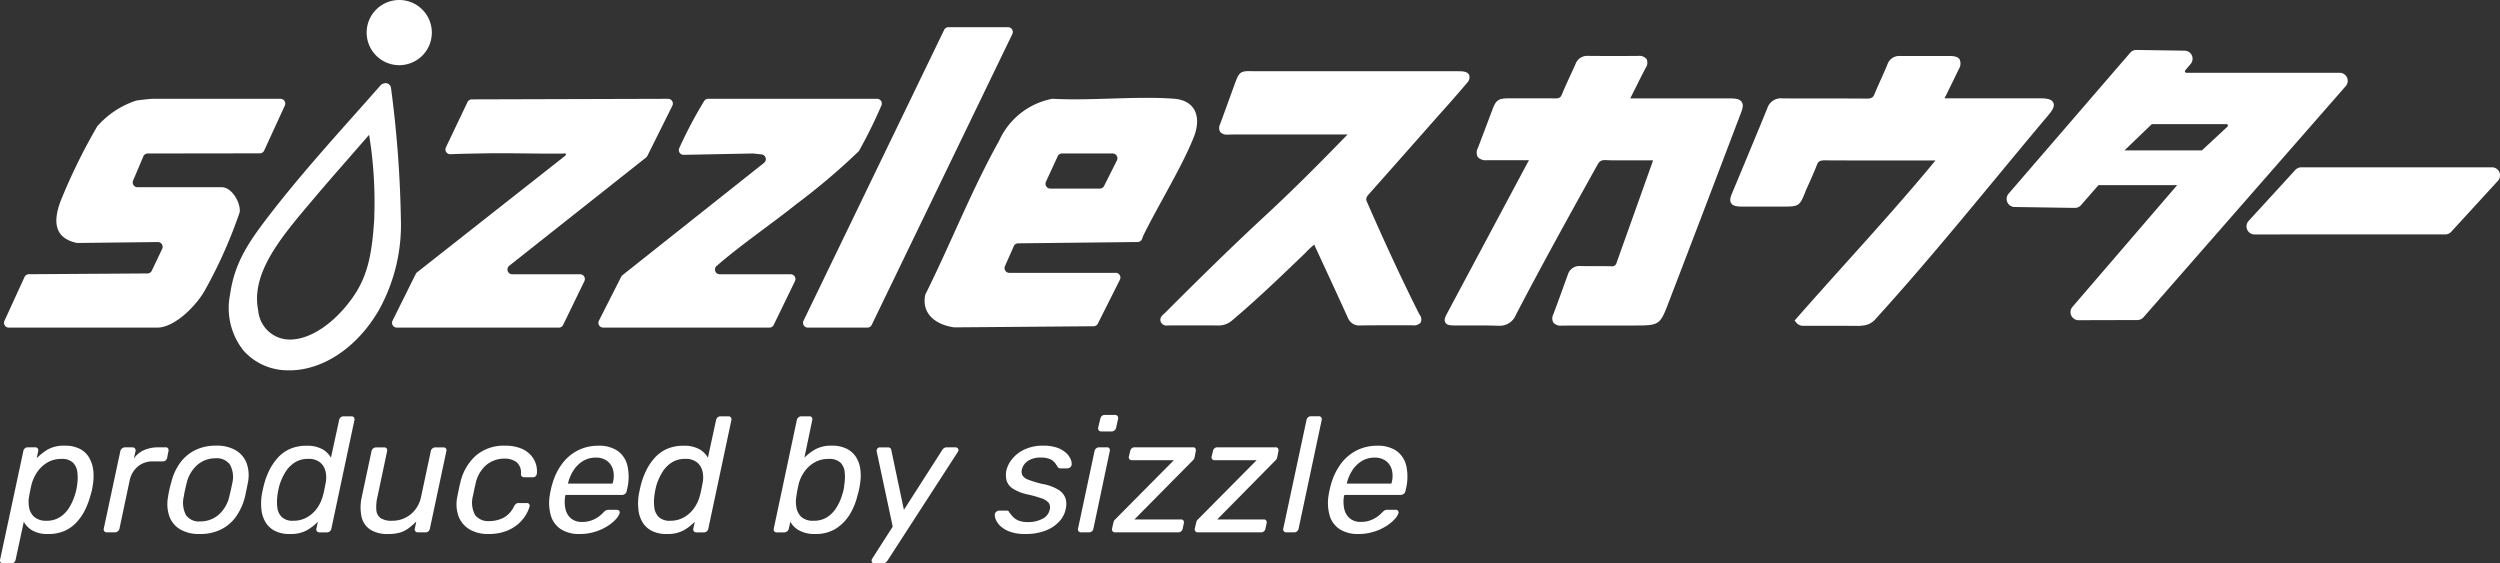
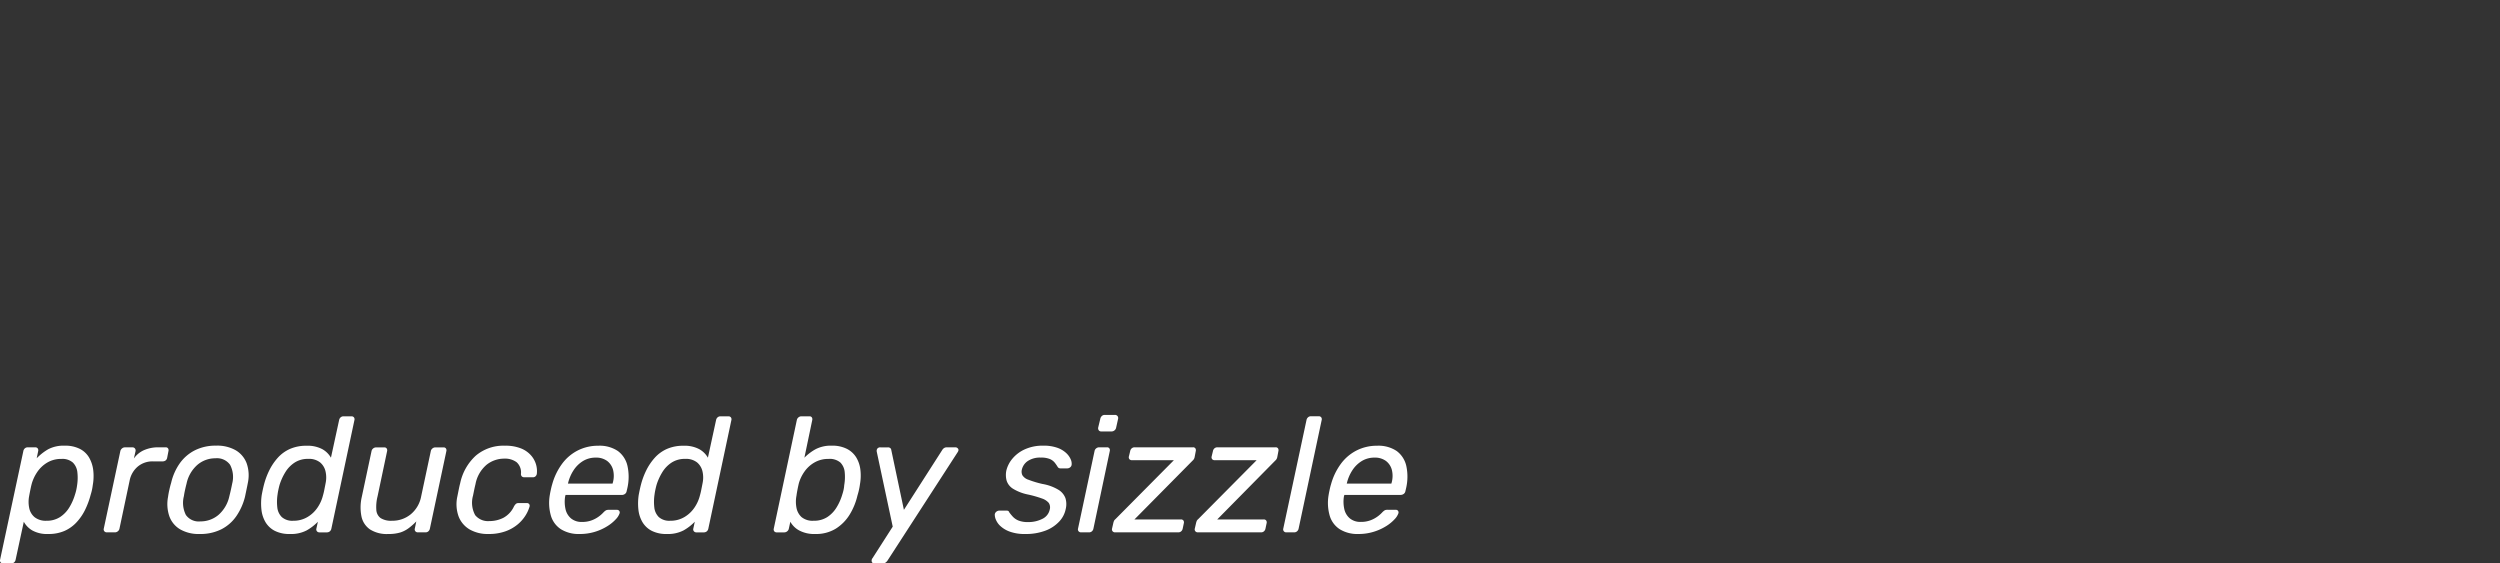
<svg xmlns="http://www.w3.org/2000/svg" width="168.148" height="37.896" viewBox="0 0 168.148 37.896">
  <rect x="0" y="0" width="168.148" height="37.896" fill="#333333" stroke="none" />
  <defs>
    <clipPath id="clip-path">
      <rect id="長方形_2564" data-name="長方形 2564" width="167.879" height="24.909" fill="#fff" />
    </clipPath>
  </defs>
  <g id="グループ_15633" data-name="グループ 15633" transform="translate(-99.73 -20.597)">
    <path id="パス_52127" data-name="パス 52127" d="M-.055,2.09a.211.211,0,0,1-.171-.071.2.2,0,0,1-.038-.182L1.3-5.467a.315.315,0,0,1,.1-.181.285.285,0,0,1,.192-.072H2.1a.2.2,0,0,1,.165.072.215.215,0,0,1,.033.181l-.1.484a3.544,3.544,0,0,1,.77-.605A2.235,2.235,0,0,1,4.092-5.83,2.153,2.153,0,0,1,5.1-5.615a1.518,1.518,0,0,1,.622.583A2.212,2.212,0,0,1,6-4.191a3.428,3.428,0,0,1-.028,1q-.022.176-.055.33t-.088.33a5.49,5.49,0,0,1-.358.979A3.473,3.473,0,0,1,4.9-.7,2.475,2.475,0,0,1,4.076-.1,2.679,2.679,0,0,1,2.97.11,2.042,2.042,0,0,1,1.908-.126a1.529,1.529,0,0,1-.577-.588L.781,1.837a.315.315,0,0,1-.1.182.285.285,0,0,1-.193.071ZM2.86-.781a1.624,1.624,0,0,0,.908-.248,2.023,2.023,0,0,0,.627-.654,3.581,3.581,0,0,0,.379-.858,3,3,0,0,0,.088-.319q.033-.154.055-.319a3.272,3.272,0,0,0,.017-.863,1.072,1.072,0,0,0-.3-.649,1.059,1.059,0,0,0-.775-.248,1.8,1.8,0,0,0-.963.253,2.125,2.125,0,0,0-.671.643,2.739,2.739,0,0,0-.368.8q-.044.176-.093.418T1.683-2.4a2.03,2.03,0,0,0,.011.759,1.077,1.077,0,0,0,.358.616A1.2,1.2,0,0,0,2.86-.781ZM6.919,0a.211.211,0,0,1-.17-.072A.2.2,0,0,1,6.71-.253l1.111-5.2a.329.329,0,0,1,.11-.187.293.293,0,0,1,.2-.077h.506a.2.2,0,0,1,.17.077.219.219,0,0,1,.038.187l-.11.484a1.64,1.64,0,0,1,.682-.561A2.379,2.379,0,0,1,10.4-5.72h.473a.18.18,0,0,1,.16.072.229.229,0,0,1,.028.181l-.088.451a.29.29,0,0,1-.1.176.315.315,0,0,1-.2.066H10.01A1.534,1.534,0,0,0,9-4.428a1.641,1.641,0,0,0-.55.941L7.766-.253a.3.3,0,0,1-.11.181.306.306,0,0,1-.2.072Zm6.237.11a2.478,2.478,0,0,1-1.32-.319,1.681,1.681,0,0,1-.72-.886,2.546,2.546,0,0,1-.083-1.292,4.8,4.8,0,0,1,.088-.479q.066-.291.121-.467a3.726,3.726,0,0,1,.572-1.3,2.791,2.791,0,0,1,1.012-.88,3.092,3.092,0,0,1,1.441-.319,2.5,2.5,0,0,1,1.331.319,1.711,1.711,0,0,1,.726.88,2.445,2.445,0,0,1,.077,1.3q-.033.176-.094.467t-.1.479a4.024,4.024,0,0,1-.578,1.292,2.726,2.726,0,0,1-1.006.886A3.143,3.143,0,0,1,13.156.11ZM13.2-.737a1.865,1.865,0,0,0,1.221-.434,2.31,2.31,0,0,0,.737-1.27q.044-.165.1-.418t.088-.418a1.763,1.763,0,0,0-.143-1.27,1.083,1.083,0,0,0-.979-.435,1.85,1.85,0,0,0-1.21.435,2.31,2.31,0,0,0-.737,1.27q-.044.165-.1.418t-.077.418a1.809,1.809,0,0,0,.132,1.27A1.055,1.055,0,0,0,13.2-.737ZM19.228.11A2.153,2.153,0,0,1,18.216-.1a1.556,1.556,0,0,1-.627-.583,2.092,2.092,0,0,1-.275-.842,3.847,3.847,0,0,1,.022-1q.033-.176.066-.33t.077-.33a5.018,5.018,0,0,1,.363-.985,3.737,3.737,0,0,1,.572-.847,2.417,2.417,0,0,1,.819-.594,2.679,2.679,0,0,1,1.106-.214,2.108,2.108,0,0,1,1.072.231,1.518,1.518,0,0,1,.578.572l.55-2.53a.315.315,0,0,1,.1-.181.285.285,0,0,1,.193-.072h.528a.208.208,0,0,1,.176.072.215.215,0,0,1,.033.181l-1.551,7.3a.315.315,0,0,1-.1.181.3.3,0,0,1-.2.072h-.5a.211.211,0,0,1-.17-.072.2.2,0,0,1-.038-.181l.1-.462a3.3,3.3,0,0,1-.765.588A2.284,2.284,0,0,1,19.228.11Zm.231-.891a1.811,1.811,0,0,0,.957-.253,2.106,2.106,0,0,0,.677-.644,2.525,2.525,0,0,0,.358-.8,4.211,4.211,0,0,0,.1-.424q.049-.248.083-.423a1.825,1.825,0,0,0-.006-.759,1.105,1.105,0,0,0-.363-.616,1.2,1.2,0,0,0-.809-.242,1.624,1.624,0,0,0-.908.248,2.041,2.041,0,0,0-.627.649,3.752,3.752,0,0,0-.391.863q-.044.165-.077.319t-.055.319a3.272,3.272,0,0,0-.017.864,1.072,1.072,0,0,0,.3.649A1.059,1.059,0,0,0,19.459-.781Zm6.38.891A2.1,2.1,0,0,1,24.613-.2a1.407,1.407,0,0,1-.572-.874,3.119,3.119,0,0,1,.017-1.287l.66-3.1a.3.3,0,0,1,.11-.181.306.306,0,0,1,.2-.072h.55a.18.18,0,0,1,.16.072.229.229,0,0,1,.028.181L25.124-2.42a2.884,2.884,0,0,0-.083.908.739.739,0,0,0,.286.55,1.321,1.321,0,0,0,.775.181,1.939,1.939,0,0,0,1.254-.434,2.036,2.036,0,0,0,.7-1.2l.649-3.047a.3.3,0,0,1,.11-.181.306.306,0,0,1,.2-.072h.539a.193.193,0,0,1,.17.072.229.229,0,0,1,.028.181L28.644-.253a.329.329,0,0,1-.1.181.279.279,0,0,1-.2.072h-.506a.211.211,0,0,1-.17-.072.2.2,0,0,1-.038-.181l.1-.484a4.242,4.242,0,0,1-.5.445,1.914,1.914,0,0,1-.577.3A2.717,2.717,0,0,1,25.839.11Zm6.743,0a2.443,2.443,0,0,1-1.254-.3,1.738,1.738,0,0,1-.748-.869,2.425,2.425,0,0,1-.088-1.359l.088-.44q.055-.275.1-.44a3.474,3.474,0,0,1,1.05-1.859,2.867,2.867,0,0,1,1.964-.671,2.78,2.78,0,0,1,1.078.182,1.774,1.774,0,0,1,.677.473,1.6,1.6,0,0,1,.335.61,1.583,1.583,0,0,1,.055.605.289.289,0,0,1-.083.182.246.246,0,0,1-.181.071H35a.244.244,0,0,1-.17-.055.227.227,0,0,1-.061-.176.916.916,0,0,0-.292-.781,1.3,1.3,0,0,0-.83-.242,1.9,1.9,0,0,0-1.183.407,2.247,2.247,0,0,0-.753,1.309q-.044.176-.088.39t-.077.38a1.75,1.75,0,0,0,.143,1.314,1.111,1.111,0,0,0,.957.4,2.052,2.052,0,0,0,.941-.22,1.651,1.651,0,0,0,.709-.759.692.692,0,0,1,.138-.181.262.262,0,0,1,.17-.05h.561a.18.18,0,0,1,.16.072.2.2,0,0,1,.017.181,2.346,2.346,0,0,1-.275.594,2.522,2.522,0,0,1-.534.6,2.706,2.706,0,0,1-.819.456A3.313,3.313,0,0,1,32.582.11Zm6.127,0A2.246,2.246,0,0,1,37.46-.209a1.637,1.637,0,0,1-.676-.908,3.129,3.129,0,0,1-.077-1.38q.022-.143.071-.369t.093-.368A4.2,4.2,0,0,1,37.527-4.6a3,3,0,0,1,1.061-.907,2.988,2.988,0,0,1,1.375-.319,2.2,2.2,0,0,1,1.32.352,1.71,1.71,0,0,1,.649,1,3.42,3.42,0,0,1-.011,1.518l-.044.187a.28.28,0,0,1-.116.187.346.346,0,0,1-.2.066H37.763a.338.338,0,0,1-.006.044.2.2,0,0,1-.016.055,2.3,2.3,0,0,0,.022.842,1.141,1.141,0,0,0,.368.632,1.1,1.1,0,0,0,.743.242,1.786,1.786,0,0,0,.688-.121,2,2,0,0,0,.479-.27,2.155,2.155,0,0,0,.264-.236.848.848,0,0,1,.192-.16.5.5,0,0,1,.193-.028h.528a.2.2,0,0,1,.154.061.187.187,0,0,1,.033.171,1.1,1.1,0,0,1-.253.4,2.679,2.679,0,0,1-.572.468,3.506,3.506,0,0,1-.836.379A3.437,3.437,0,0,1,38.709.11Zm-.781-3.388h3l.011-.033a1.686,1.686,0,0,0,.028-.88,1.105,1.105,0,0,0-.4-.611,1.239,1.239,0,0,0-.77-.225,1.608,1.608,0,0,0-.847.225,2.006,2.006,0,0,0-.632.611,2.724,2.724,0,0,0-.38.88ZM44.583.11A2.153,2.153,0,0,1,43.571-.1a1.556,1.556,0,0,1-.627-.583,2.092,2.092,0,0,1-.275-.842,3.846,3.846,0,0,1,.022-1q.033-.176.066-.33t.077-.33a5.018,5.018,0,0,1,.363-.985,3.737,3.737,0,0,1,.572-.847,2.417,2.417,0,0,1,.819-.594,2.679,2.679,0,0,1,1.105-.214,2.108,2.108,0,0,1,1.072.231,1.518,1.518,0,0,1,.578.572l.55-2.53a.315.315,0,0,1,.1-.181.285.285,0,0,1,.193-.072h.528a.208.208,0,0,1,.176.072.215.215,0,0,1,.033.181l-1.551,7.3a.315.315,0,0,1-.1.181.3.3,0,0,1-.2.072h-.495A.211.211,0,0,1,46.4-.072a.2.2,0,0,1-.039-.181l.1-.462a3.3,3.3,0,0,1-.764.588A2.284,2.284,0,0,1,44.583.11Zm.231-.891a1.811,1.811,0,0,0,.957-.253,2.106,2.106,0,0,0,.676-.644,2.525,2.525,0,0,0,.358-.8,4.211,4.211,0,0,0,.1-.424q.05-.248.083-.423a1.825,1.825,0,0,0-.006-.759,1.105,1.105,0,0,0-.363-.616,1.2,1.2,0,0,0-.809-.242,1.624,1.624,0,0,0-.907.248,2.041,2.041,0,0,0-.627.649,3.753,3.753,0,0,0-.39.863q-.044.165-.077.319t-.055.319a3.272,3.272,0,0,0-.016.864,1.072,1.072,0,0,0,.3.649A1.059,1.059,0,0,0,44.814-.781ZM54.56.11a2.142,2.142,0,0,1-1.073-.236,1.5,1.5,0,0,1-.6-.588l-.1.462a.3.3,0,0,1-.11.181.306.306,0,0,1-.2.072h-.506a.2.2,0,0,1-.165-.072.215.215,0,0,1-.033-.181l1.551-7.3a.3.3,0,0,1,.11-.181.306.306,0,0,1,.2-.072h.539a.18.18,0,0,1,.16.072.229.229,0,0,1,.028.181l-.528,2.53A3.285,3.285,0,0,1,54.6-5.6a2.23,2.23,0,0,1,1.067-.231,2.18,2.18,0,0,1,1.023.214,1.583,1.583,0,0,1,.627.572,2.058,2.058,0,0,1,.281.825,3.314,3.314,0,0,1-.028.985q-.022.176-.066.374t-.1.374A4.337,4.337,0,0,1,56.881-1.2a2.935,2.935,0,0,1-.935.951A2.534,2.534,0,0,1,54.56.11Zm-.11-.891a1.638,1.638,0,0,0,.924-.248A2.045,2.045,0,0,0,56-1.683a3.581,3.581,0,0,0,.38-.858,3,3,0,0,0,.088-.319,2.228,2.228,0,0,0,.044-.319,3.158,3.158,0,0,0,.033-.863,1.062,1.062,0,0,0-.286-.649,1.109,1.109,0,0,0-.814-.248,1.824,1.824,0,0,0-.94.242,2.085,2.085,0,0,0-.671.616,2.587,2.587,0,0,0-.368.759q-.044.176-.093.423t-.071.424a2.161,2.161,0,0,0-.006.8,1.137,1.137,0,0,0,.341.644A1.161,1.161,0,0,0,54.45-.781ZM58.542,2.09a.171.171,0,0,1-.176-.11.266.266,0,0,1,.055-.253L59.774-.385,58.7-5.423a.28.28,0,0,1,.033-.2.234.234,0,0,1,.22-.093h.484a.259.259,0,0,1,.176.049.213.213,0,0,1,.066.138l.847,4.015L63.1-5.533a.414.414,0,0,1,.121-.132.333.333,0,0,1,.2-.055h.572a.214.214,0,0,1,.171.088q.072.088-.017.231L59.422,1.9a.619.619,0,0,1-.126.132.308.308,0,0,1-.193.055ZM68.684.11a2.918,2.918,0,0,1-1.023-.154,1.88,1.88,0,0,1-.638-.374,1.214,1.214,0,0,1-.313-.44.862.862,0,0,1-.072-.352.28.28,0,0,1,.116-.187.316.316,0,0,1,.182-.066h.495a.28.28,0,0,1,.1.016.158.158,0,0,1,.077.094,3.117,3.117,0,0,0,.253.308,1.075,1.075,0,0,0,.38.253,1.668,1.668,0,0,0,.632.1,2.058,2.058,0,0,0,.963-.215.9.9,0,0,0,.5-.632.54.54,0,0,0-.066-.44,1.023,1.023,0,0,0-.462-.3,7.275,7.275,0,0,0-.979-.275,3.065,3.065,0,0,1-.963-.379,1,1,0,0,1-.429-.539,1.478,1.478,0,0,1-.016-.709,1.967,1.967,0,0,1,.412-.786,2.334,2.334,0,0,1,.836-.622,2.893,2.893,0,0,1,1.227-.242,2.723,2.723,0,0,1,.951.143,1.712,1.712,0,0,1,.6.358,1.252,1.252,0,0,1,.3.423.7.7,0,0,1,.061.352.253.253,0,0,1-.1.181.314.314,0,0,1-.193.071H71.06a.224.224,0,0,1-.127-.033.2.2,0,0,1-.071-.077,2.751,2.751,0,0,0-.2-.286.851.851,0,0,0-.33-.237,1.542,1.542,0,0,0-.6-.093,1.48,1.48,0,0,0-.874.231.953.953,0,0,0-.4.583.558.558,0,0,0,.038.374.744.744,0,0,0,.4.3,6.659,6.659,0,0,0,.951.286,3.111,3.111,0,0,1,1.062.385,1.127,1.127,0,0,1,.479.561,1.373,1.373,0,0,1,.022.737,1.721,1.721,0,0,1-.44.847,2.432,2.432,0,0,1-.93.611A3.692,3.692,0,0,1,68.684.11ZM72.446,0a.211.211,0,0,1-.171-.072.2.2,0,0,1-.038-.181l1.111-5.214a.3.3,0,0,1,.11-.181.306.306,0,0,1,.2-.072h.528a.18.18,0,0,1,.16.072.229.229,0,0,1,.027.181l-1.1,5.214a.315.315,0,0,1-.1.181A.285.285,0,0,1,72.974,0ZM73.8-6.787a.2.2,0,0,1-.165-.072.247.247,0,0,1-.044-.181l.143-.594a.342.342,0,0,1,.1-.187A.273.273,0,0,1,74.03-7.9h.682a.217.217,0,0,1,.181.077.219.219,0,0,1,.039.187L74.8-7.04a.3.3,0,0,1-.11.181.306.306,0,0,1-.2.072ZM74.734,0a.211.211,0,0,1-.171-.072.2.2,0,0,1-.038-.181l.088-.385a.712.712,0,0,1,.049-.143.3.3,0,0,1,.083-.1l3.938-3.971H75.867a.22.22,0,0,1-.171-.066.208.208,0,0,1-.038-.187l.088-.363a.315.315,0,0,1,.1-.181.3.3,0,0,1,.2-.072H79.97a.18.18,0,0,1,.16.072.229.229,0,0,1,.027.181l-.077.407a.393.393,0,0,1-.132.231L76.032-.869h3.124a.2.2,0,0,1,.165.066.22.22,0,0,1,.033.187l-.077.363a.315.315,0,0,1-.1.181A.285.285,0,0,1,78.98,0ZM80.3,0a.211.211,0,0,1-.171-.072.2.2,0,0,1-.038-.181l.088-.385a.712.712,0,0,1,.049-.143.3.3,0,0,1,.083-.1l3.938-3.971H81.433a.22.22,0,0,1-.171-.066.208.208,0,0,1-.038-.187l.088-.363a.315.315,0,0,1,.1-.181.3.3,0,0,1,.2-.072h3.916a.18.18,0,0,1,.16.072.229.229,0,0,1,.027.181l-.077.407a.393.393,0,0,1-.132.231L81.6-.869h3.124a.2.2,0,0,1,.165.066.22.22,0,0,1,.033.187l-.077.363a.315.315,0,0,1-.1.181A.285.285,0,0,1,84.546,0Zm5.951,0a.211.211,0,0,1-.171-.072.2.2,0,0,1-.038-.181l1.562-7.3a.315.315,0,0,1,.1-.181A.285.285,0,0,1,87.9-7.81h.528a.2.2,0,0,1,.165.072.215.215,0,0,1,.033.181l-1.551,7.3a.315.315,0,0,1-.1.181A.285.285,0,0,1,86.779,0Zm4.84.11a2.246,2.246,0,0,1-1.248-.319,1.637,1.637,0,0,1-.677-.908,3.129,3.129,0,0,1-.077-1.38q.022-.143.071-.369t.094-.368A4.2,4.2,0,0,1,89.909-4.6a3,3,0,0,1,1.062-.907,2.988,2.988,0,0,1,1.375-.319,2.2,2.2,0,0,1,1.32.352,1.71,1.71,0,0,1,.649,1A3.42,3.42,0,0,1,94.3-2.959l-.044.187a.28.28,0,0,1-.116.187.346.346,0,0,1-.2.066H90.145a.337.337,0,0,1-.006.044.2.2,0,0,1-.017.055,2.3,2.3,0,0,0,.022.842,1.141,1.141,0,0,0,.368.632,1.1,1.1,0,0,0,.743.242,1.786,1.786,0,0,0,.688-.121,2,2,0,0,0,.479-.27,2.155,2.155,0,0,0,.264-.236.848.848,0,0,1,.192-.16.5.5,0,0,1,.192-.028H93.6a.2.2,0,0,1,.154.061.187.187,0,0,1,.033.171,1.1,1.1,0,0,1-.253.4,2.679,2.679,0,0,1-.572.468,3.506,3.506,0,0,1-.836.379A3.437,3.437,0,0,1,91.091.11ZM90.31-3.278h3l.011-.033a1.686,1.686,0,0,0,.027-.88,1.105,1.105,0,0,0-.4-.611,1.239,1.239,0,0,0-.77-.225,1.608,1.608,0,0,0-.847.225,2.006,2.006,0,0,0-.632.611,2.724,2.724,0,0,0-.379.88Z" transform="translate(100 56.403)" fill="#fff" />
    <g id="グループ_6995" data-name="グループ 6995" transform="translate(100 20.597)" clip-path="url(#clip-path)">
-       <path id="パス_24344" data-name="パス 24344" d="M100.53,21.908l-.1,0c-.324-.012-.678-.018-1.114-.018-.255,0-.51,0-.765,0s-.512,0-.768,0h-.139c-.329,0-.588,0-.7-.194s0-.4.145-.672l.505-.946q2.418-4.526,4.835-9.052c.019-.035.039-.071.06-.106a1.6,1.6,0,0,0,.079-.147c-.021,0-.045,0-.072,0s-.075,0-.112,0-.086,0-.128,0l-.7,0h-.847c-.322,0-.643,0-.964,0a.723.723,0,0,1-.626-.216.659.659,0,0,1,.017-.614q.49-1.288.975-2.576c.247-.654.4-.753,1.149-.755l.7,0,1.066,0c.492,0,.9,0,1.28.007h.022c.276,0,.37-.056.457-.271.168-.414.359-.829.545-1.23.124-.269.253-.547.372-.821a.831.831,0,0,1,.845-.538h.014c.53.005,1.081.008,1.638.008s1.136,0,1.7-.007h.017a.629.629,0,0,1,.566.221.594.594,0,0,1-.061.578c-.216.407-.424.826-.626,1.23-.11.221-.22.442-.332.663l-.026.051c-.022.042-.04.078-.054.11a1.227,1.227,0,0,0,.133.006c.046,0,.093,0,.14,0s.1,0,.153,0,.076,0,.113,0h6.084c.414,0,.718.017.866.232s.056.478-.062.787l-.436,1.142C114.917,12.622,113.4,16.6,111.9,20.5c-.508,1.327-.609,1.392-2.148,1.393h-2.768c-.856,0-1.548,0-2.18.008h-.021a.659.659,0,0,1-.577-.207.579.579,0,0,1-.007-.539c.347-.92.678-1.839.988-2.7a.809.809,0,0,1,.851-.56h.052c.164,0,.341.007.557.007l.429,0,.432,0c.223,0,.407,0,.577.007h.028a.306.306,0,0,0,.349-.244q.558-1.564,1.116-3.127.651-1.823,1.3-3.645a.515.515,0,0,0,.031-.109H109.3c-.155,0-.31,0-.466,0s-.315,0-.472,0c-.241,0-.439-.005-.622-.016l-.069,0c-.246,0-.365.078-.508.336-1.9,3.416-3.749,6.759-5.486,10.093a1.154,1.154,0,0,1-1.149.71M78.359,21.89c.033,0,.066-.005.1-.005h1.872c.362,0,.841,0,1.327.007h.024a1.368,1.368,0,0,0,.935-.354c1.565-1.32,3.049-2.741,4.484-4.116l.257-.246c.08-.076.157-.155.234-.233a4.59,4.59,0,0,1,.531-.487,1.032,1.032,0,0,1,.074.156c.014.035.028.07.044.1l.318.686c.605,1.306,1.231,2.657,1.834,3.991a.815.815,0,0,0,.84.5h.033c.525-.009,1.039-.01,1.428-.01l1.352,0h.564c.029,0,.059,0,.09,0s.082.006.123.006a.593.593,0,0,0,.425-.157l.038-.035.018-.049a.509.509,0,0,0-.086-.47c-.013-.02-.026-.04-.037-.061-1.13-2.247-2.279-4.716-3.515-7.545-.07-.159-.071-.278.114-.487,1.564-1.757,3.145-3.548,4.673-5.28L97.08,7.1c.433-.491.882-1,1.308-1.508a.539.539,0,0,0,.162-.537c-.089-.207-.341-.247-.524-.259-.064,0-.129-.005-.194-.005l-.243,0H90.177q-2.958,0-5.916,0H84.25c-.14,0-.259,0-.361-.005-.08,0-.151,0-.213,0-.581,0-.659.212-.916.912l-.022.06q-.2.552-.4,1.1c-.184.509-.369,1.018-.558,1.526a.53.53,0,0,0,.015.483.564.564,0,0,0,.472.186h.058c.128,0,.266-.007.435-.007l.358,0,.423,0h6.827l-.083.083c-1.66,1.706-3.46,3.528-5.372,5.3-2.56,2.368-4.987,4.775-6.815,6.608-.021.021-.045.041-.071.063-.11.093-.34.287-.219.56a.411.411,0,0,0,.416.235c.044,0,.09,0,.136-.007m46.53.012a1.257,1.257,0,0,0,1.007-.464c2.857-3.143,5.58-6.435,8.213-9.619,1.109-1.341,2.256-2.727,3.4-4.083.274-.326.434-.592.324-.829s-.419-.289-.878-.29h-6.047c-.046,0-.092,0-.138,0l-.125,0a.95.95,0,0,1-.122-.007,1.516,1.516,0,0,1,.084-.175c.021-.04.042-.081.062-.121.117-.245.237-.49.357-.734.148-.3.3-.615.447-.924A.693.693,0,0,0,131.535,4c-.128-.2-.4-.233-.682-.234l-.678,0h-1.6q-.51,0-1.019,0h-.016a.84.84,0,0,0-.866.576c-.127.307-.268.618-.4.919-.155.342-.316.7-.458,1.049-.092.227-.185.322-.526.322h-.018c-.751-.007-1.489-.008-2.112-.008h-1.545c-.583,0-1.275,0-1.985-.007h-.02a.959.959,0,0,0-1.01.657c-.624,1.533-1.274,3.089-1.9,4.593l-.466,1.115c-.106.255-.191.5-.063.693s.416.218.744.22q.64,0,1.28,0h1.518c.975,0,1.054-.05,1.4-.88.008-.02.015-.039.024-.063s.024-.069.049-.13c.074-.168.149-.337.224-.5.178-.4.362-.809.519-1.22.086-.224.178-.317.53-.317h.012c1.326.008,2.669.009,3.924.009h3.419c.03,0,.062,0,.093,0-1.936,2.35-4.021,4.668-6.039,6.912-1.092,1.214-2.22,2.469-3.31,3.712l-.126.143.124.145a.576.576,0,0,0,.467.208c.031,0,.062,0,.092,0l.063,0h.56l1.521,0c.44,0,1.021,0,1.612.009Zm18.6-.374a.542.542,0,0,0,.408-.185L157.5,5.795a.542.542,0,0,0-.408-.9H146.789a.1.1,0,0,1-.078-.168l.362-.428a.542.542,0,0,0-.406-.891l-3.251-.048a.541.541,0,0,0-.41.188l-8.176,9.474a.542.542,0,0,0,.4.9l4.06.061a.541.541,0,0,0,.408-.186l1.173-1.345h5.294l-7.039,8.184a.542.542,0,0,0,.411.9Zm-.868-11.411,1.793-1.724.006-.007a.1.1,0,0,1,.077-.035h4.975a.1.1,0,0,1,.083.162l-1.728,1.605Zm21.574,5.651a.543.543,0,0,0,.4-.176l3.143-3.429a.542.542,0,0,0-.4-.908H154.513a.543.543,0,0,0-.4.176L150.97,14.86a.542.542,0,0,0,.4.908ZM18.6,6.645H10c-.159,0-.874.084-1.093.117A5.923,5.923,0,0,0,6.268,8.5,39.247,39.247,0,0,0,3.816,13.5c-.551,1.447-.4,2.508,1.058,2.834a.341.341,0,0,0,.077.008l5.394-.062a.321.321,0,0,1,.293.458l-.7,1.471a.32.32,0,0,1-.287.183l-7.983.052a.321.321,0,0,0-.289.187L.029,21.581a.321.321,0,0,0,.291.454H10.3c1.206,0,2.677-1.528,3.222-2.53a31.616,31.616,0,0,0,2.331-5.237c.073-.631-.527-1.675-1.206-1.675H8.981a.321.321,0,0,1-.3-.446l.689-1.624a.321.321,0,0,1,.295-.2l7.542-.01a.321.321,0,0,0,.291-.187L18.888,7.1a.321.321,0,0,0-.292-.454m28.764,0a.318.318,0,0,0-.263.138,29.759,29.759,0,0,0-1.682,3.18.32.32,0,0,0,.3.45l4.621-.09.04,0,.577.061a.321.321,0,0,1,.165.57L41.6,18.505a.319.319,0,0,0-.087.106l-1.5,2.958a.321.321,0,0,0,.286.466H51.481a.321.321,0,0,0,.288-.181L53.2,18.908a.321.321,0,0,0-.288-.46H48.138a.321.321,0,0,1-.209-.563l.005,0c1.59-1.392,3.667-2.8,5.353-4.152A44.188,44.188,0,0,0,57.5,10.161a33.092,33.092,0,0,0,1.508-3.055.32.32,0,0,0-.288-.461ZM26.428,22.035H37.317a.321.321,0,0,0,.288-.181l1.431-2.947a.321.321,0,0,0-.288-.46H34.182a.321.321,0,0,1-.2-.572l9.2-7.279a.32.32,0,0,0,.088-.108l1.683-3.378a.321.321,0,0,0-.288-.464l-13.205.038a.321.321,0,0,0-.288.183L29.72,9.914a.321.321,0,0,0,.3.458c.722-.033,1.905-.048,2.026-.051,1.858-.043,3.682.028,5.511.009.147,0,.307-.074.2.137l-9.974,7.848a.321.321,0,0,0-.089.109l-1.563,3.147a.321.321,0,0,0,.287.463m41.1-20.206H63.522a.32.32,0,0,0-.289.181L53.773,21.575a.321.321,0,0,0,.289.46h4.009a.321.321,0,0,0,.289-.181L67.82,2.289a.321.321,0,0,0-.289-.46m7.236,16.523H67.615a.321.321,0,0,1-.293-.45l.595-1.345a.321.321,0,0,1,.29-.191l8.042-.088a.318.318,0,0,0,.3-.219,1.989,1.989,0,0,1,.11-.277c1-2.023,2.585-4.592,3.361-6.553.542-1.369.113-2.482-1.338-2.589-2.564-.188-5.523.146-8.129.006a.329.329,0,0,0-.08.005,4.937,4.937,0,0,0-3.547,2.824c-1.844,3.3-3.268,6.942-4.942,10.3a.33.33,0,0,0-.029.084c-.247,1.282.761,2,1.963,2.159a.35.35,0,0,0,.048,0l9.321-.075a.32.32,0,0,0,.284-.177l1.483-2.954a.321.321,0,0,0-.286-.464m.086-7.561-.863,1.719a.32.32,0,0,1-.286.177H70.369a.321.321,0,0,1-.291-.455l.792-1.719a.321.321,0,0,1,.291-.186h3.406a.321.321,0,0,1,.286.464M19.193,24.909c2.279,0,4.591-1.562,6.034-4.076a11.807,11.807,0,0,0,1.465-6.121,76.089,76.089,0,0,0-.664-8.8.371.371,0,0,0-.487-.3l-.055.019a.372.372,0,0,0-.159.107c-.595.678-1.205,1.365-1.8,2.03-1.841,2.071-3.744,4.213-5.48,6.444-1.566,2.014-2.539,3.4-2.848,5.631a4.579,4.579,0,0,0,.919,3.748,3.985,3.985,0,0,0,3.07,1.314Zm5.715-10.3c-.141,2.372-.417,3.938-1.47,5.419-1.232,1.734-2.846,2.811-4.211,2.811A2.128,2.128,0,0,1,17.1,20.891c-.519-2.5,1.526-4.915,3.5-7.255l.255-.3c.782-.927,1.594-1.855,2.38-2.753.434-.5.88-1.005,1.321-1.515a28.136,28.136,0,0,1,.346,5.548M26.583,0a2.192,2.192,0,1,0,2.192,2.192A2.192,2.192,0,0,0,26.583,0" transform="translate(0)" fill="#fff" />
-     </g>
+       </g>
  </g>
</svg>